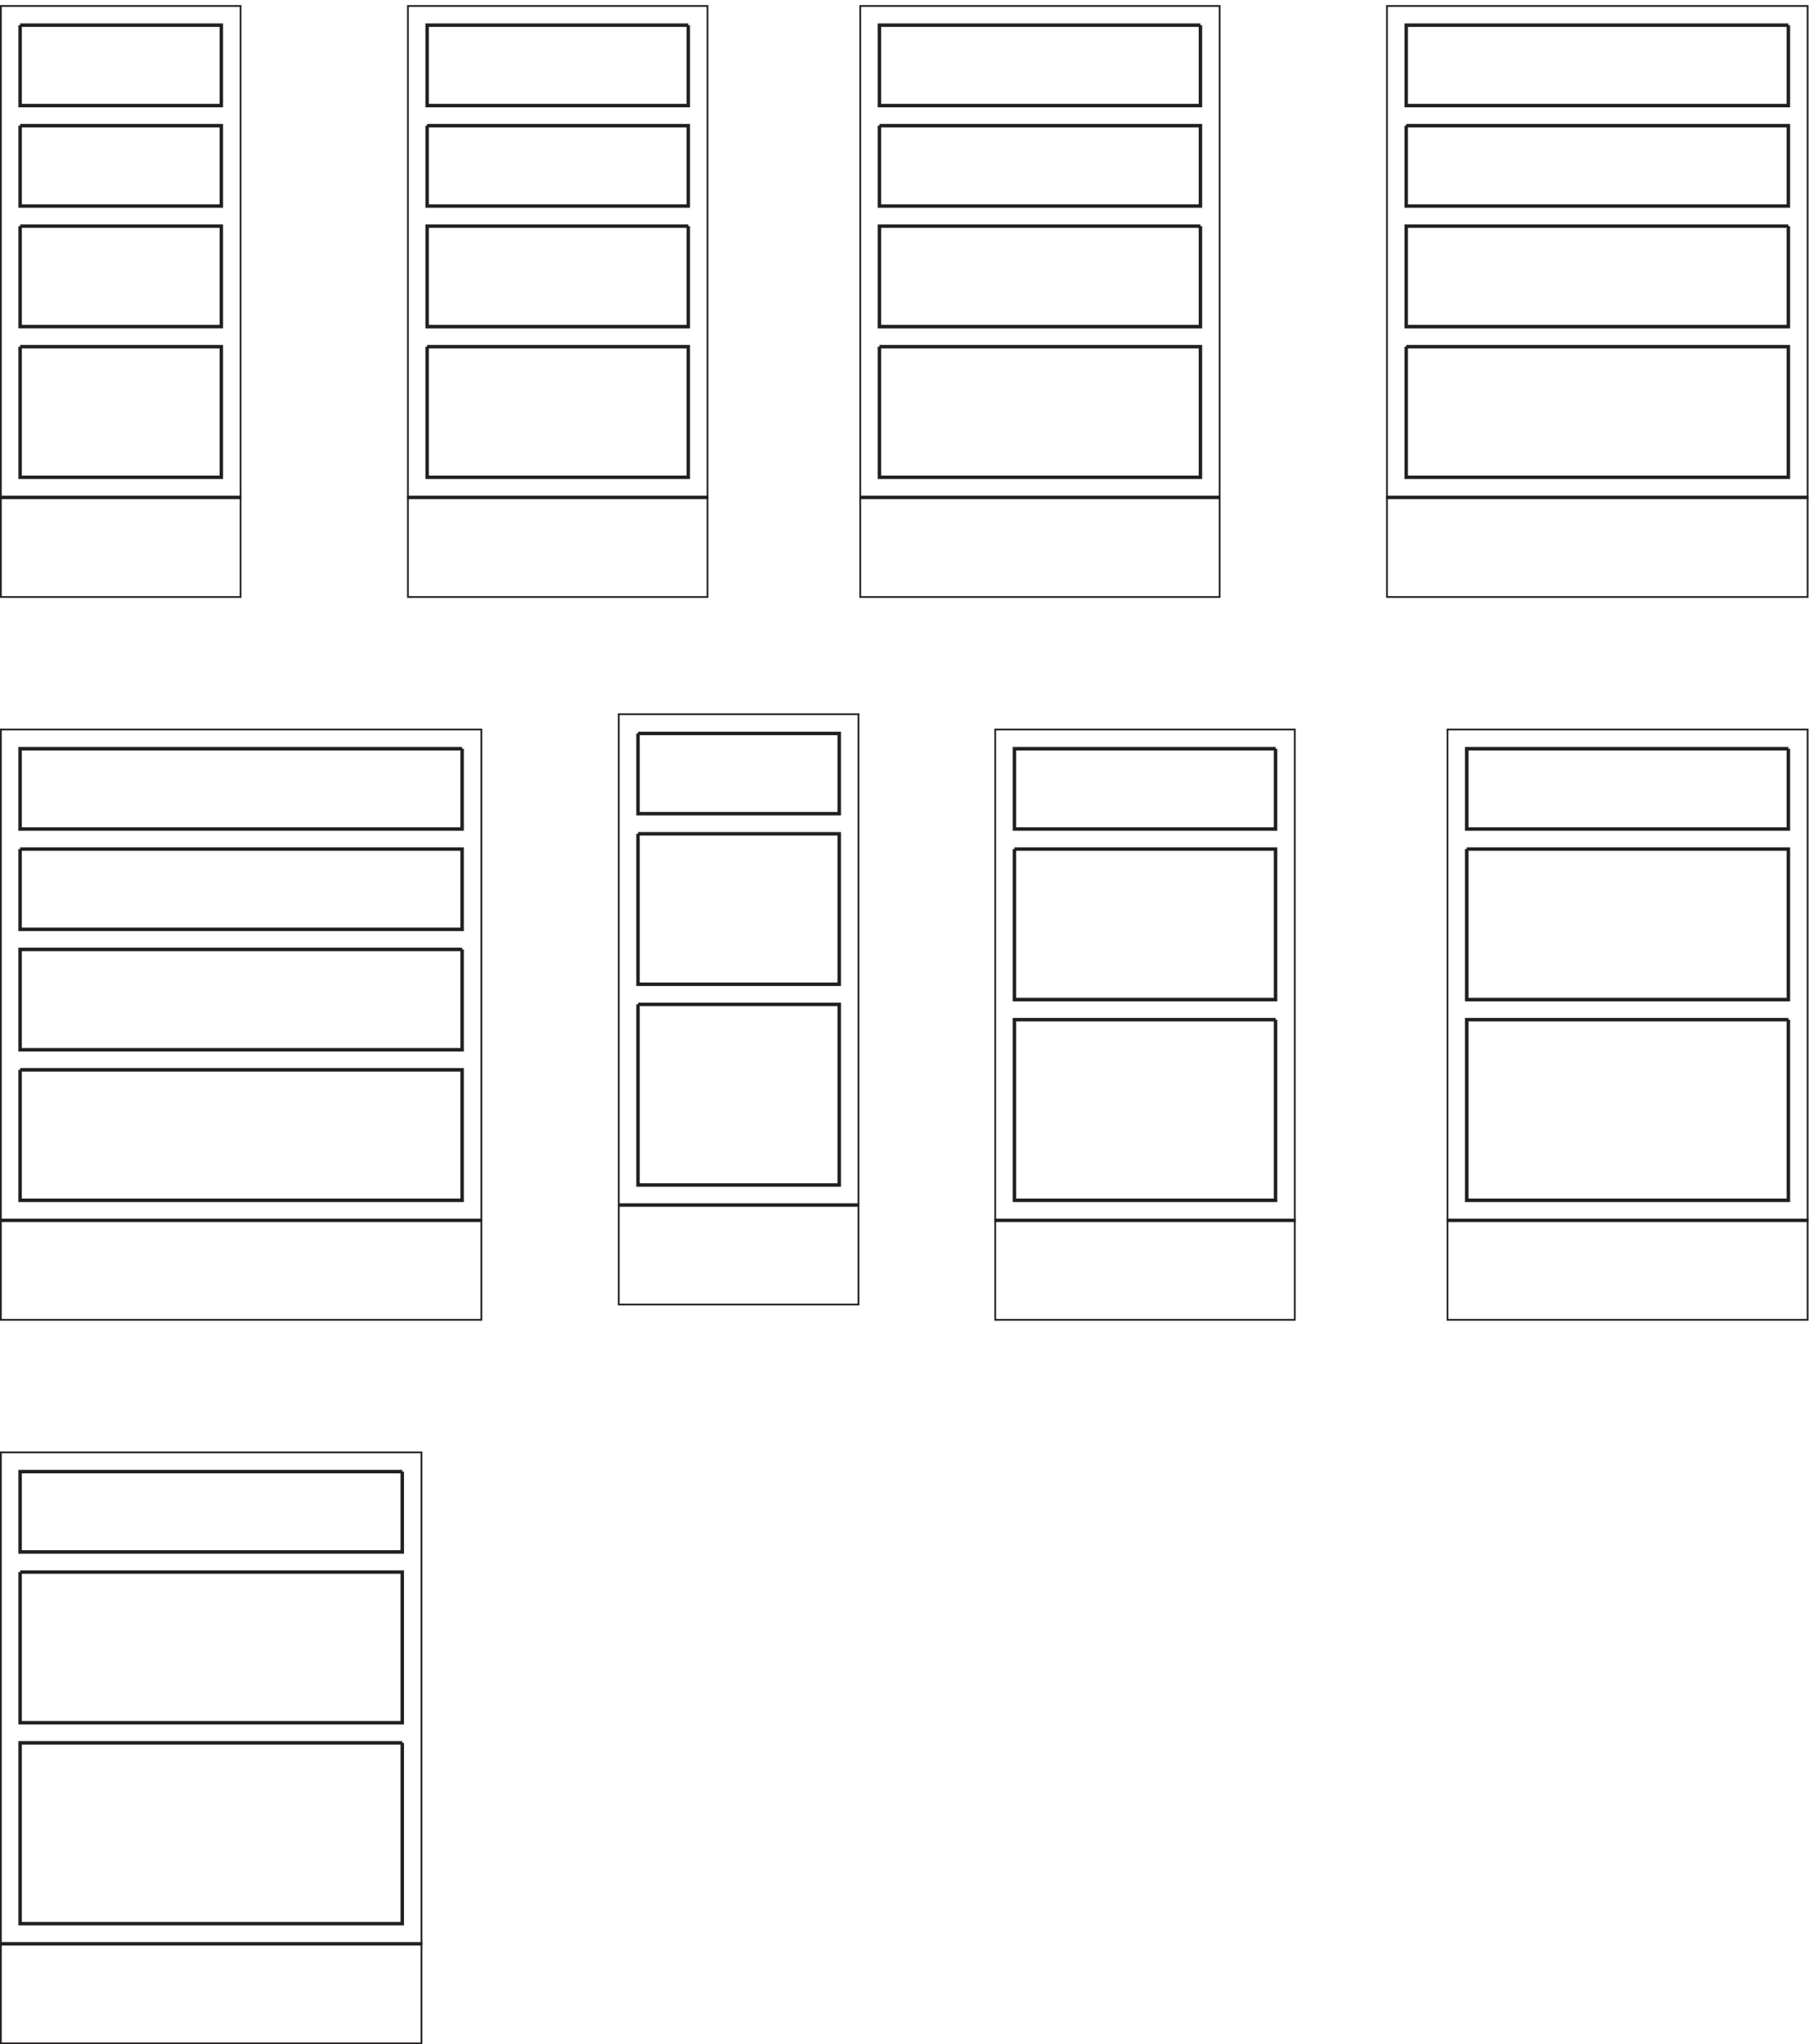
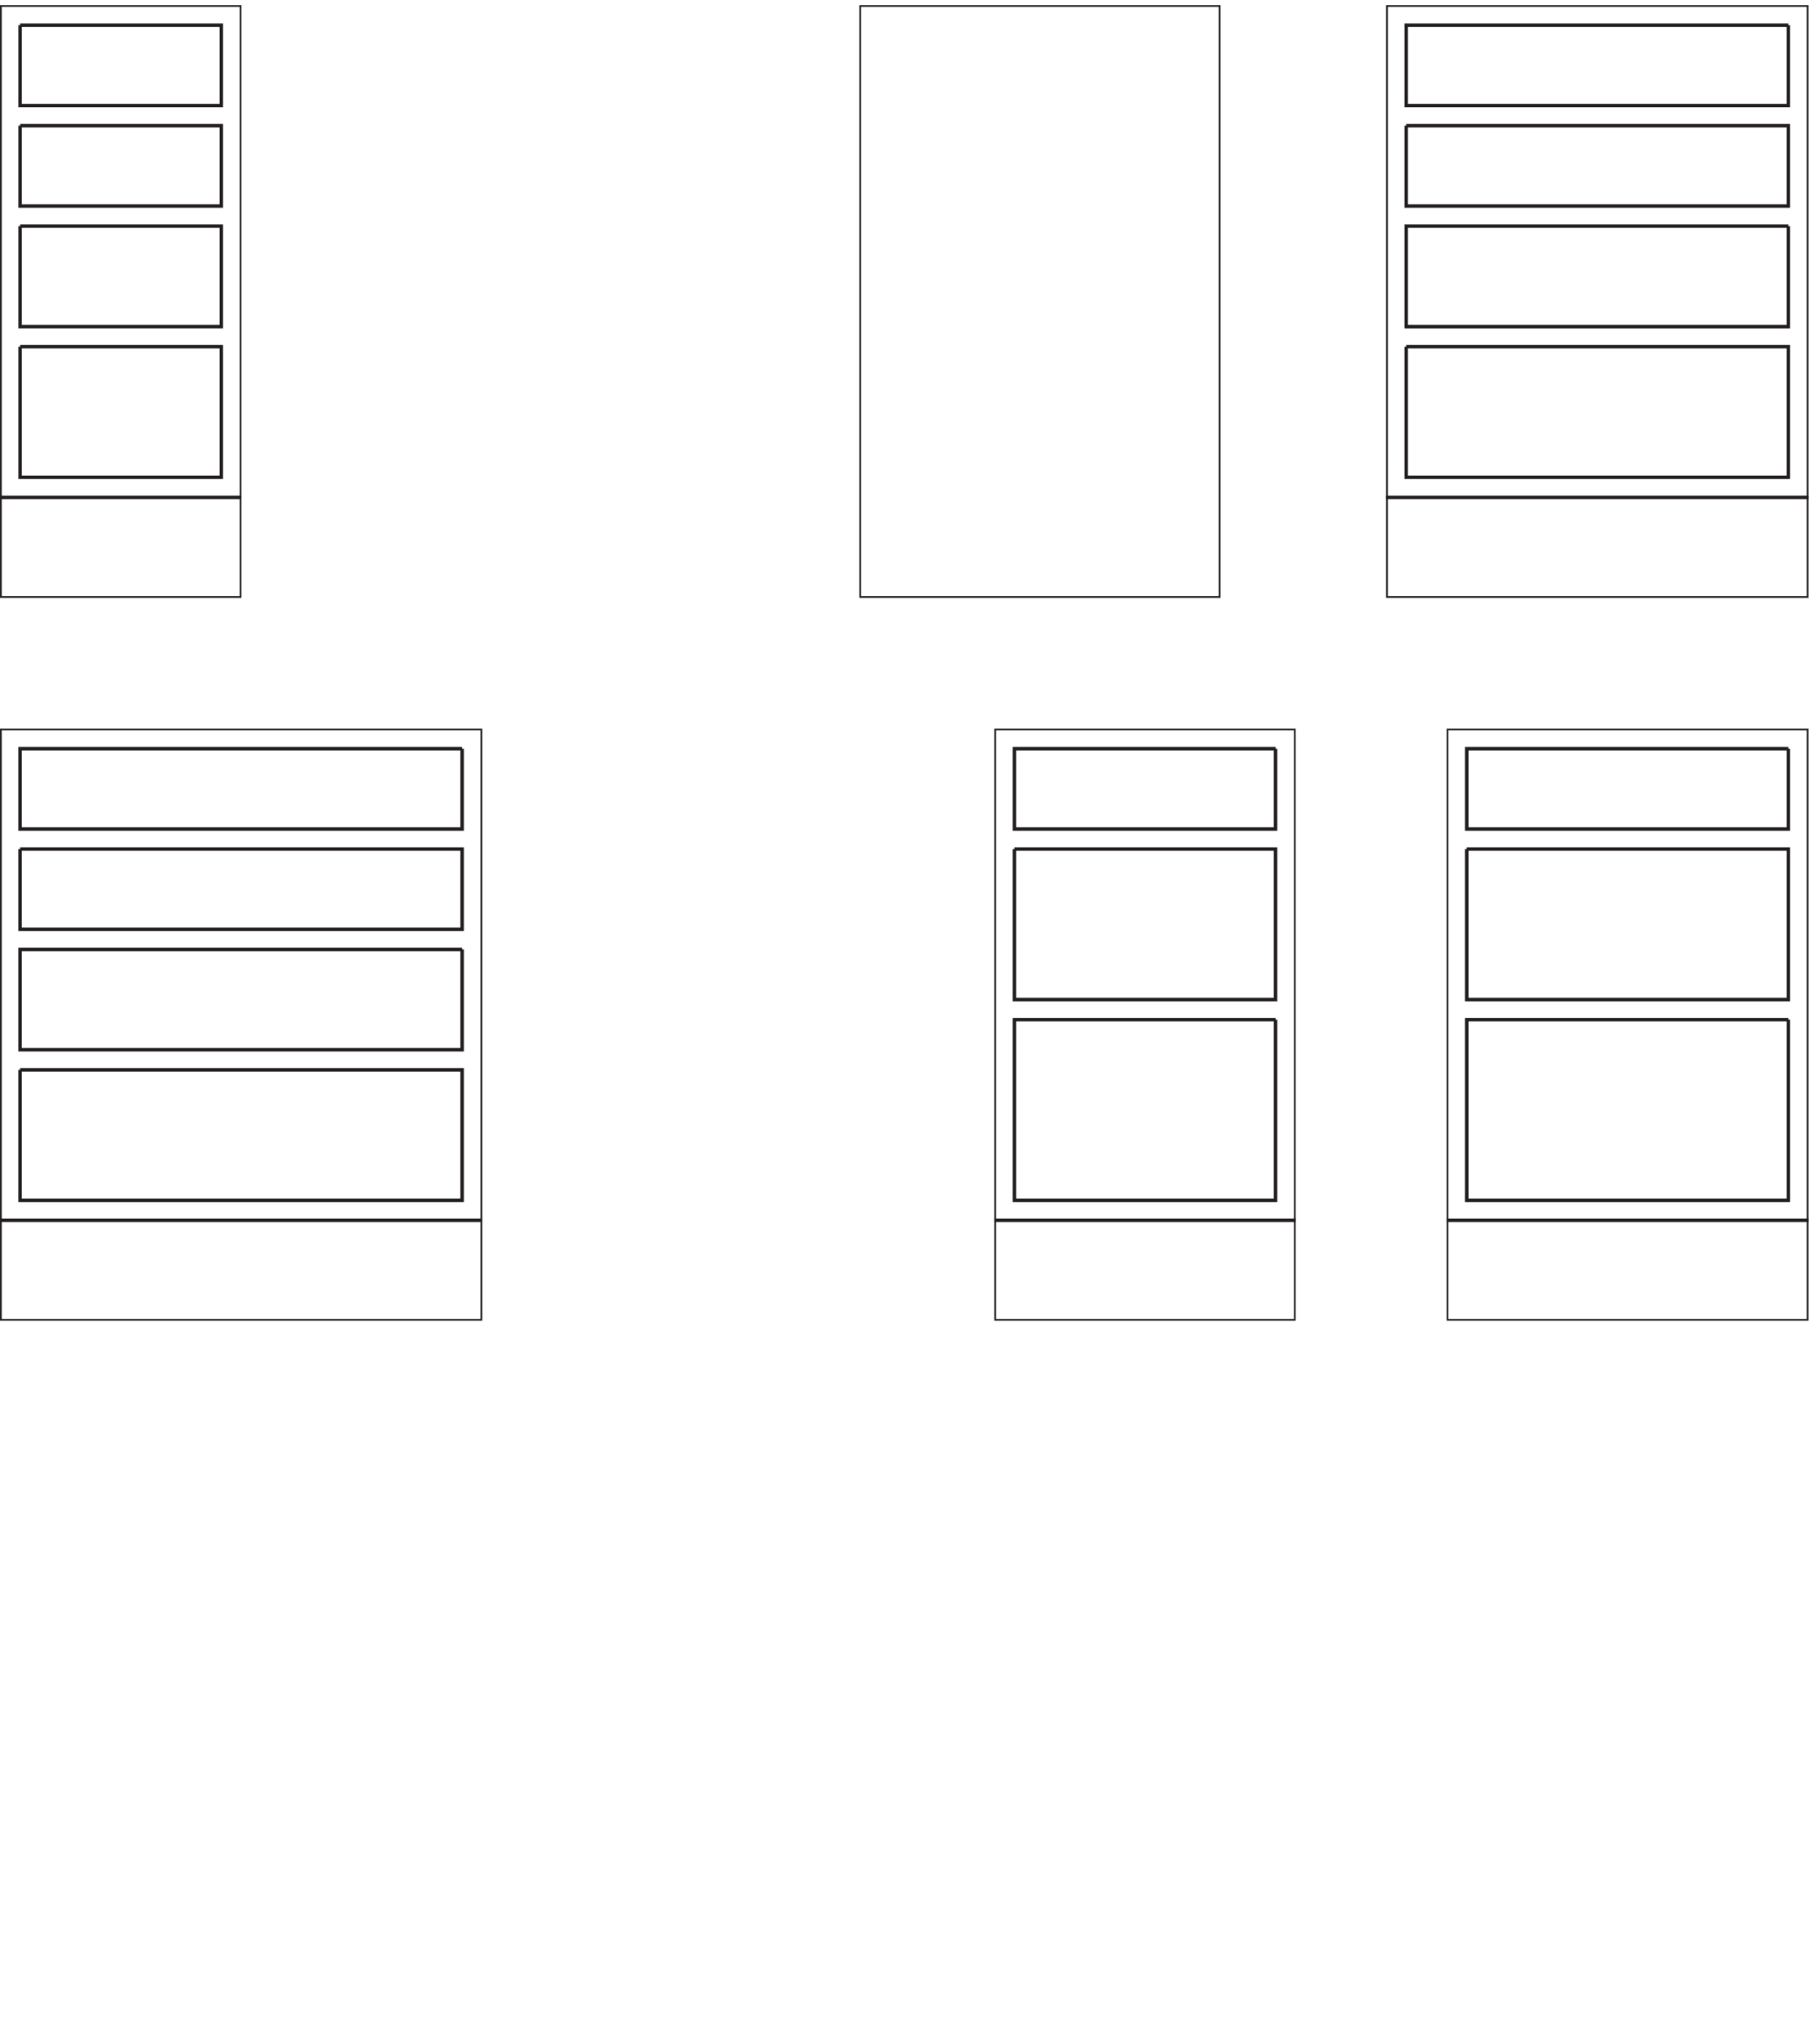
<svg xmlns="http://www.w3.org/2000/svg" xml:space="preserve" width="519.8" height="586.2">
  <defs>
    <clipPath id="a" clipPathUnits="userSpaceOnUse">
      <path d="M0 4397h520.5V3119H0Z" clip-rule="evenodd" />
    </clipPath>
    <clipPath id="b" clipPathUnits="userSpaceOnUse">
-       <path d="M877.5 4397H1527V3119H877.5Z" clip-rule="evenodd" />
-     </clipPath>
+       </clipPath>
    <clipPath id="c" clipPathUnits="userSpaceOnUse">
      <path d="M1852.5 4397H2631V3119h-778.5z" clip-rule="evenodd" />
    </clipPath>
    <clipPath id="d" clipPathUnits="userSpaceOnUse">
      <path d="M2988 4397h910.5V3119H2988Z" clip-rule="evenodd" />
    </clipPath>
    <clipPath id="e" clipPathUnits="userSpaceOnUse">
      <path d="M0 2837h1039.5V1560.5H0Z" clip-rule="evenodd" />
    </clipPath>
    <clipPath id="f" clipPathUnits="userSpaceOnUse">
-       <path d="M1332 2870h520.5V1593.5H1332Z" clip-rule="evenodd" />
-     </clipPath>
+       </clipPath>
    <clipPath id="g" clipPathUnits="userSpaceOnUse">
      <path d="M2143.5 2837H2793V1560.5h-649.5z" clip-rule="evenodd" />
    </clipPath>
    <clipPath id="h" clipPathUnits="userSpaceOnUse">
      <path d="M3118.5 2837h780V1560.5h-780z" clip-rule="evenodd" />
    </clipPath>
    <clipPath id="i" clipPathUnits="userSpaceOnUse">
      <path d="M0 1278.5h910.5V.5H0Z" clip-rule="evenodd" />
    </clipPath>
  </defs>
  <g clip-path="url(#a)" transform="matrix(.133 0 0 -.133 0 586.267)">
    <path d="M0 4397V3119h520.5v1278H0" style="fill:none;stroke:#231f20;stroke-width:7.5;stroke-linecap:butt;stroke-linejoin:miter;stroke-miterlimit:10;stroke-dasharray:none;stroke-opacity:1" />
    <path d="M43.375 3660.52v-281.59h433.75v281.59H43.375m0 259.94v-216.61h433.75v216.61H43.375m0 216.61v-173.29h433.75v173.29H43.375m0 216.61v-173.29h433.75v173.29H43.375M520.5 3335.61H0" style="fill:none;stroke:#231f20;stroke-width:7.5;stroke-linecap:butt;stroke-linejoin:miter;stroke-miterlimit:10;stroke-dasharray:none;stroke-opacity:1" />
  </g>
  <g clip-path="url(#b)" transform="matrix(.133 0 0 -.133 0 586.267)">
    <path d="M877.5 3119H1527v1278H877.5V3119" style="fill:none;stroke:#231f20;stroke-width:7.5;stroke-linecap:butt;stroke-linejoin:miter;stroke-miterlimit:10;stroke-dasharray:none;stroke-opacity:1" />
    <path d="M1483.7 4353.68H920.801v-173.29H1483.7v173.29m-562.899-216.61H1483.7v-173.29H920.801v173.29m562.899-216.61H920.801v-216.61H1483.7v216.61m-562.899-259.94H1483.7v-281.59H920.801v281.59M1527 3335.61H877.5" style="fill:none;stroke:#231f20;stroke-width:7.5;stroke-linecap:butt;stroke-linejoin:miter;stroke-miterlimit:10;stroke-dasharray:none;stroke-opacity:1" />
  </g>
  <g clip-path="url(#c)" transform="matrix(.133 0 0 -.133 0 586.267)">
    <path d="M1852.5 3119H2631v1278h-778.5V3119" style="fill:none;stroke:#231f20;stroke-width:7.5;stroke-linecap:butt;stroke-linejoin:miter;stroke-miterlimit:10;stroke-dasharray:none;stroke-opacity:1" />
-     <path d="M2587.75 4353.68h-692v-173.29h692v173.29m-692-216.61h692v-173.29h-692v173.29m692-216.61h-692v-216.61h692v216.61m-692-259.94h692v-281.59h-692v281.59M2631 3335.61h-778.5" style="fill:none;stroke:#231f20;stroke-width:7.5;stroke-linecap:butt;stroke-linejoin:miter;stroke-miterlimit:10;stroke-dasharray:none;stroke-opacity:1" />
  </g>
  <g clip-path="url(#d)" transform="matrix(.133 0 0 -.133 0 586.267)">
    <path d="M2988 3119h910.5v1278H2988V3119" style="fill:none;stroke:#231f20;stroke-width:7.5;stroke-linecap:butt;stroke-linejoin:miter;stroke-miterlimit:10;stroke-dasharray:none;stroke-opacity:1" />
    <path d="M3855.14 4353.68h-823.78v-173.29h823.78v173.29m-823.78-216.61h823.78v-173.29h-823.78v173.29m823.78-216.61h-823.78v-216.61h823.78v216.61m-823.78-259.94h823.78v-281.59h-823.78v281.59m867.14-324.91H2988" style="fill:none;stroke:#231f20;stroke-width:7.5;stroke-linecap:butt;stroke-linejoin:miter;stroke-miterlimit:10;stroke-dasharray:none;stroke-opacity:1" />
  </g>
  <g clip-path="url(#e)" transform="matrix(.133 0 0 -.133 0 586.267)">
    <path d="M0 1560.5h1039.5V2837H0V1560.5" style="fill:none;stroke:#231f20;stroke-width:7.5;stroke-linecap:butt;stroke-linejoin:miter;stroke-miterlimit:10;stroke-dasharray:none;stroke-opacity:1" />
    <path d="M996.188 2793.73H43.313v-173.09h952.875v173.09M43.313 2577.37h952.875v-173.08H43.313v173.08m952.875-216.35H43.313v-216.36h952.875v216.36M43.313 2101.39h952.875v-281.26H43.313v281.26m996.187-324.53H0" style="fill:none;stroke:#231f20;stroke-width:7.5;stroke-linecap:butt;stroke-linejoin:miter;stroke-miterlimit:10;stroke-dasharray:none;stroke-opacity:1" />
  </g>
  <g clip-path="url(#f)" transform="matrix(.133 0 0 -.133 0 586.267)">
    <path d="M1332 2870V1593.5h520.5V2870H1332" style="fill:none;stroke:#231f20;stroke-width:7.5;stroke-linecap:butt;stroke-linejoin:miter;stroke-miterlimit:10;stroke-dasharray:none;stroke-opacity:1" />
    <path d="M1375.38 2242.57v-389.44h433.75v389.44h-433.75m0 367.8v-324.53h433.75v324.53h-433.75m0 216.36v-173.09h433.75v173.09h-433.75M1332 1809.86h520.5" style="fill:none;stroke:#231f20;stroke-width:7.5;stroke-linecap:butt;stroke-linejoin:miter;stroke-miterlimit:10;stroke-dasharray:none;stroke-opacity:1" />
  </g>
  <g clip-path="url(#g)" transform="matrix(.133 0 0 -.133 0 586.267)">
    <path d="M2143.5 1560.5H2793V2837h-649.5V1560.5" style="fill:none;stroke:#231f20;stroke-width:7.5;stroke-linecap:butt;stroke-linejoin:miter;stroke-miterlimit:10;stroke-dasharray:none;stroke-opacity:1" />
    <path d="M2749.7 2793.73h-562.9v-173.09h562.9v173.09m-562.9-216.36h562.9v-324.53h-562.9v324.53m562.9-367.8h-562.9v-389.44h562.9v389.44m-606.2-432.71H2793" style="fill:none;stroke:#231f20;stroke-width:7.5;stroke-linecap:butt;stroke-linejoin:miter;stroke-miterlimit:10;stroke-dasharray:none;stroke-opacity:1" />
  </g>
  <g clip-path="url(#h)" transform="matrix(.133 0 0 -.133 0 586.267)">
    <path d="M3118.5 1560.5h780V2837h-780V1560.5" style="fill:none;stroke:#231f20;stroke-width:7.5;stroke-linecap:butt;stroke-linejoin:miter;stroke-miterlimit:10;stroke-dasharray:none;stroke-opacity:1" />
    <path d="M3855.17 2793.73h-693.34v-173.09h693.34v173.09m-693.34-216.36h693.34v-324.53h-693.34v324.53m693.34-367.8h-693.34v-389.44h693.34v389.44m-736.67-432.71h780" style="fill:none;stroke:#231f20;stroke-width:7.5;stroke-linecap:butt;stroke-linejoin:miter;stroke-miterlimit:10;stroke-dasharray:none;stroke-opacity:1" />
  </g>
  <g clip-path="url(#i)" transform="matrix(.133 0 0 -.133 0 586.267)">
-     <path d="M0 .5h910.5v1278H0V.5" style="fill:none;stroke:#231f20;stroke-width:7.5;stroke-linecap:butt;stroke-linejoin:miter;stroke-miterlimit:10;stroke-dasharray:none;stroke-opacity:1" />
-     <path d="M867.145 1235.18H43.355v-173.29h823.79v173.29m-823.79-216.61h823.79V693.656H43.355v324.914m823.79-368.238H43.355V260.434h823.79v389.898M0 217.109h910.5" style="fill:none;stroke:#231f20;stroke-width:7.5;stroke-linecap:butt;stroke-linejoin:miter;stroke-miterlimit:10;stroke-dasharray:none;stroke-opacity:1" />
-   </g>
+     </g>
</svg>